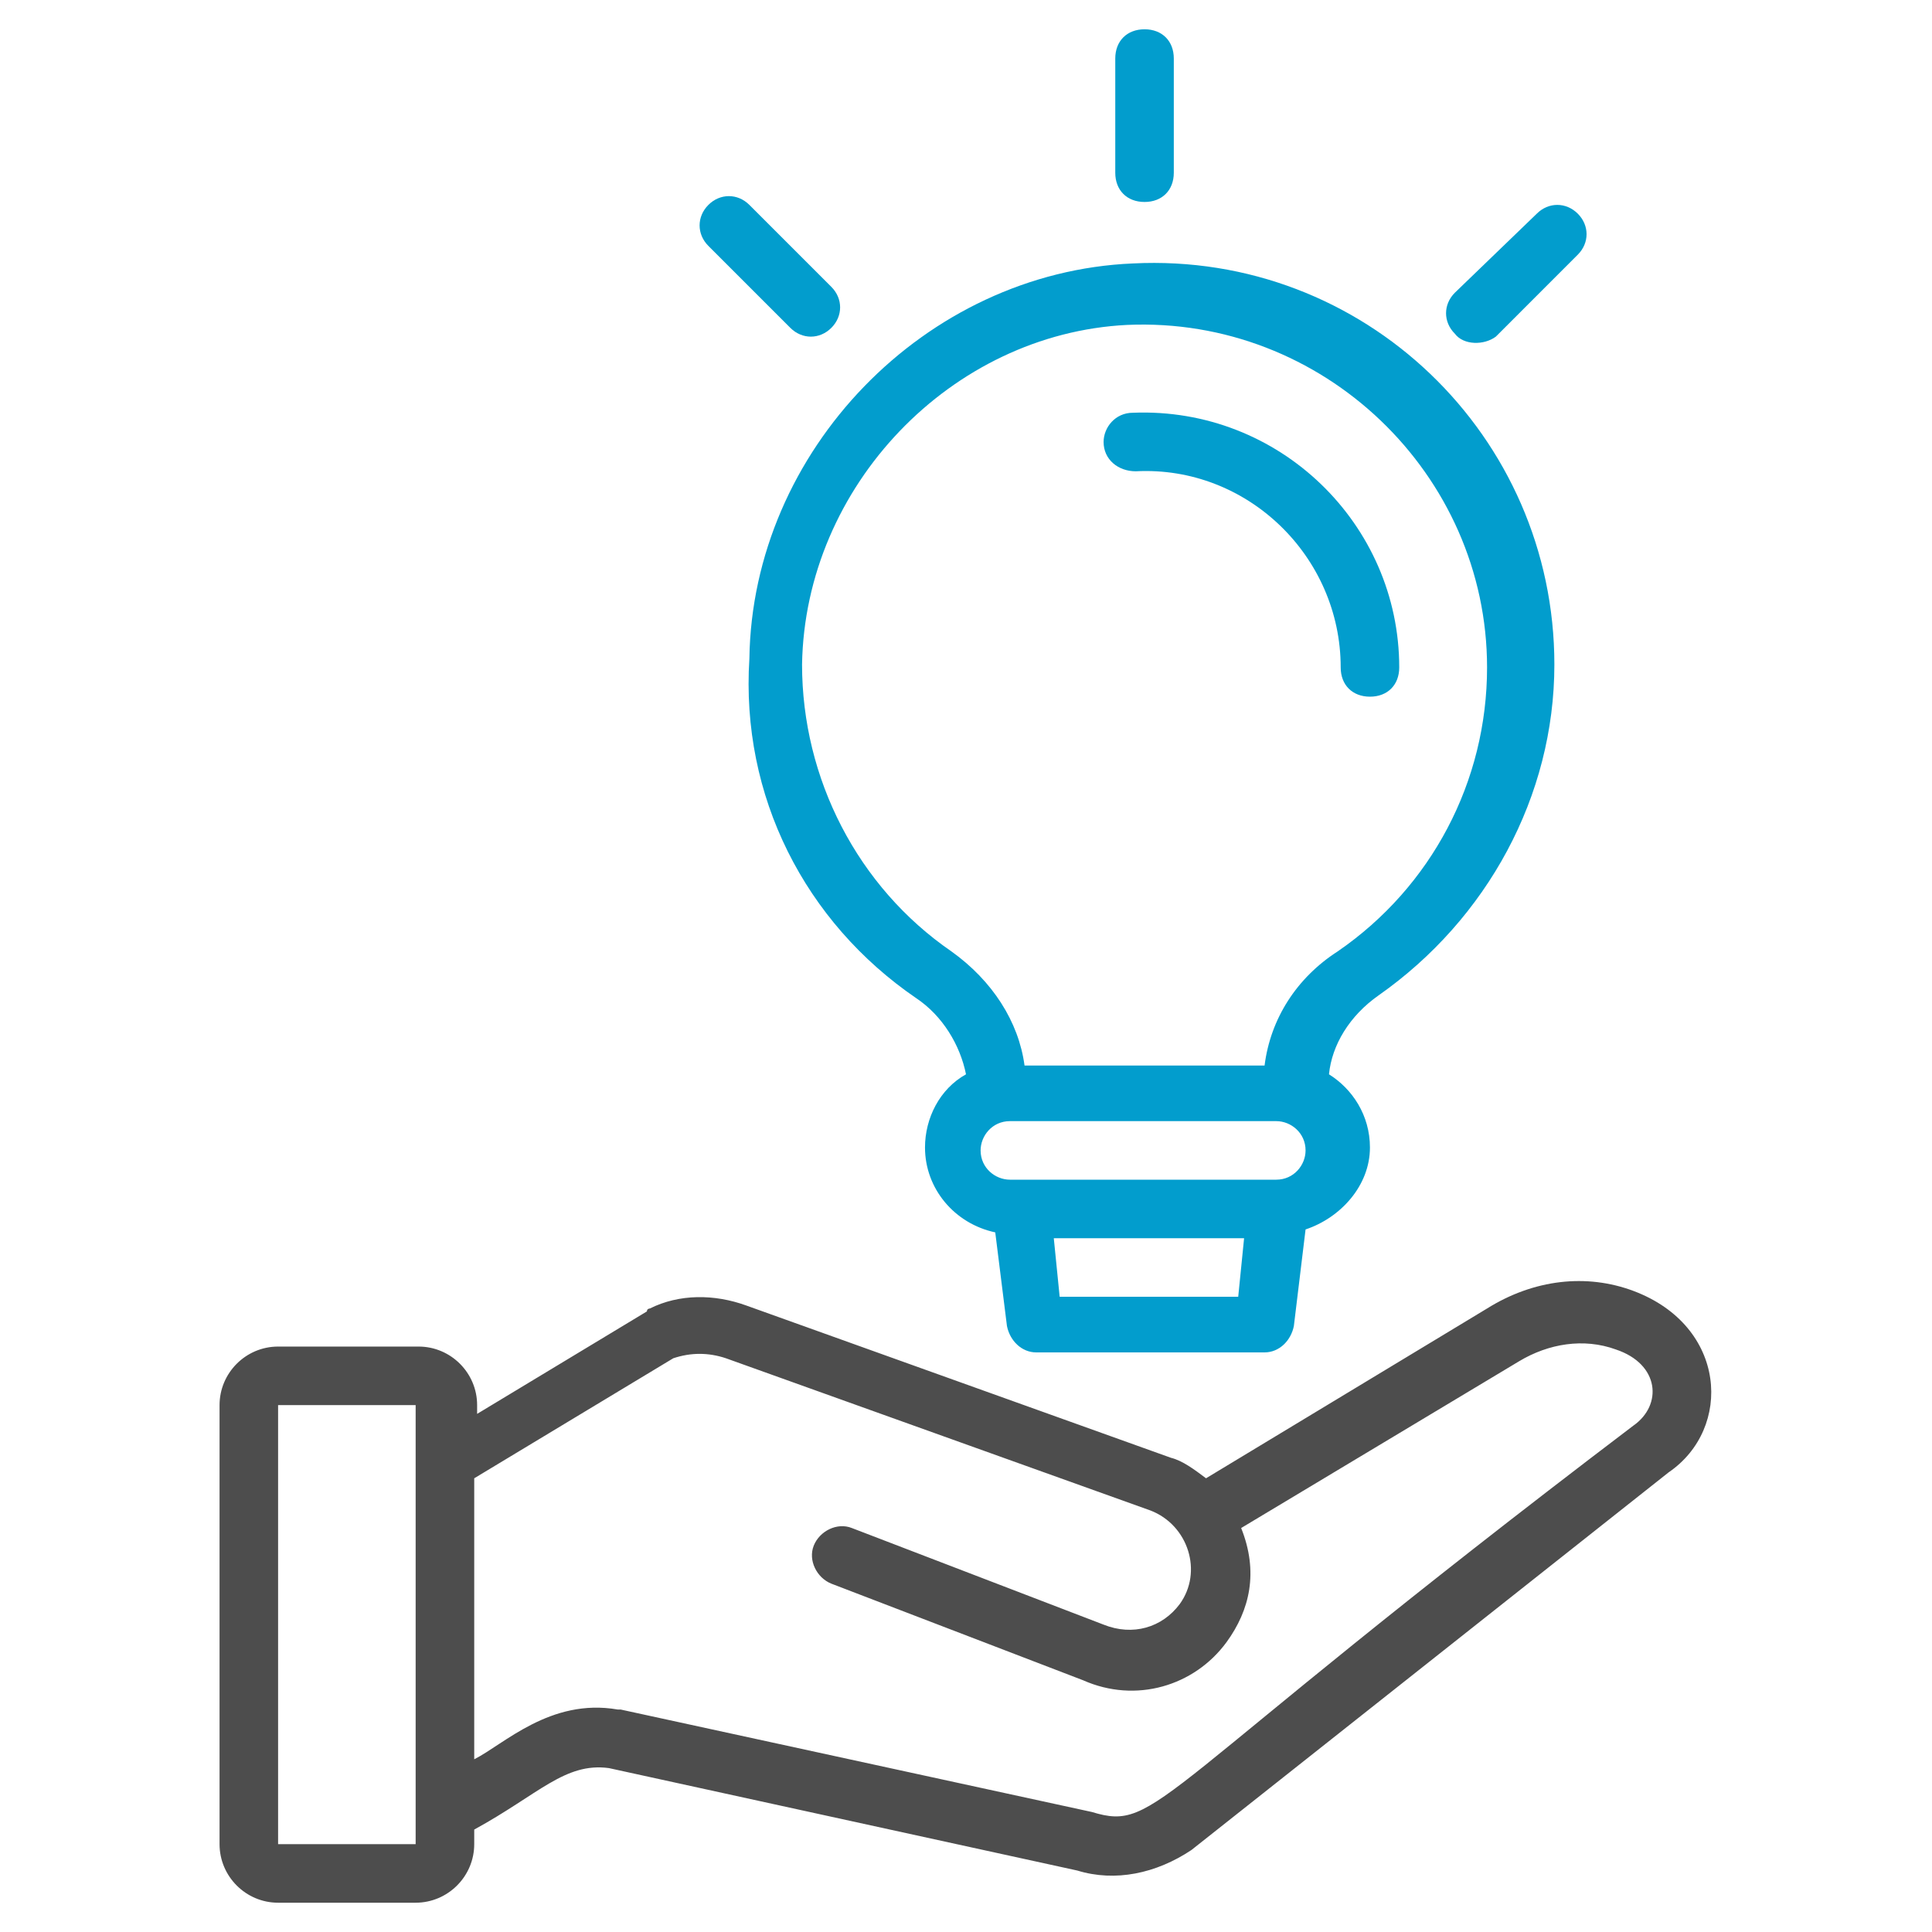
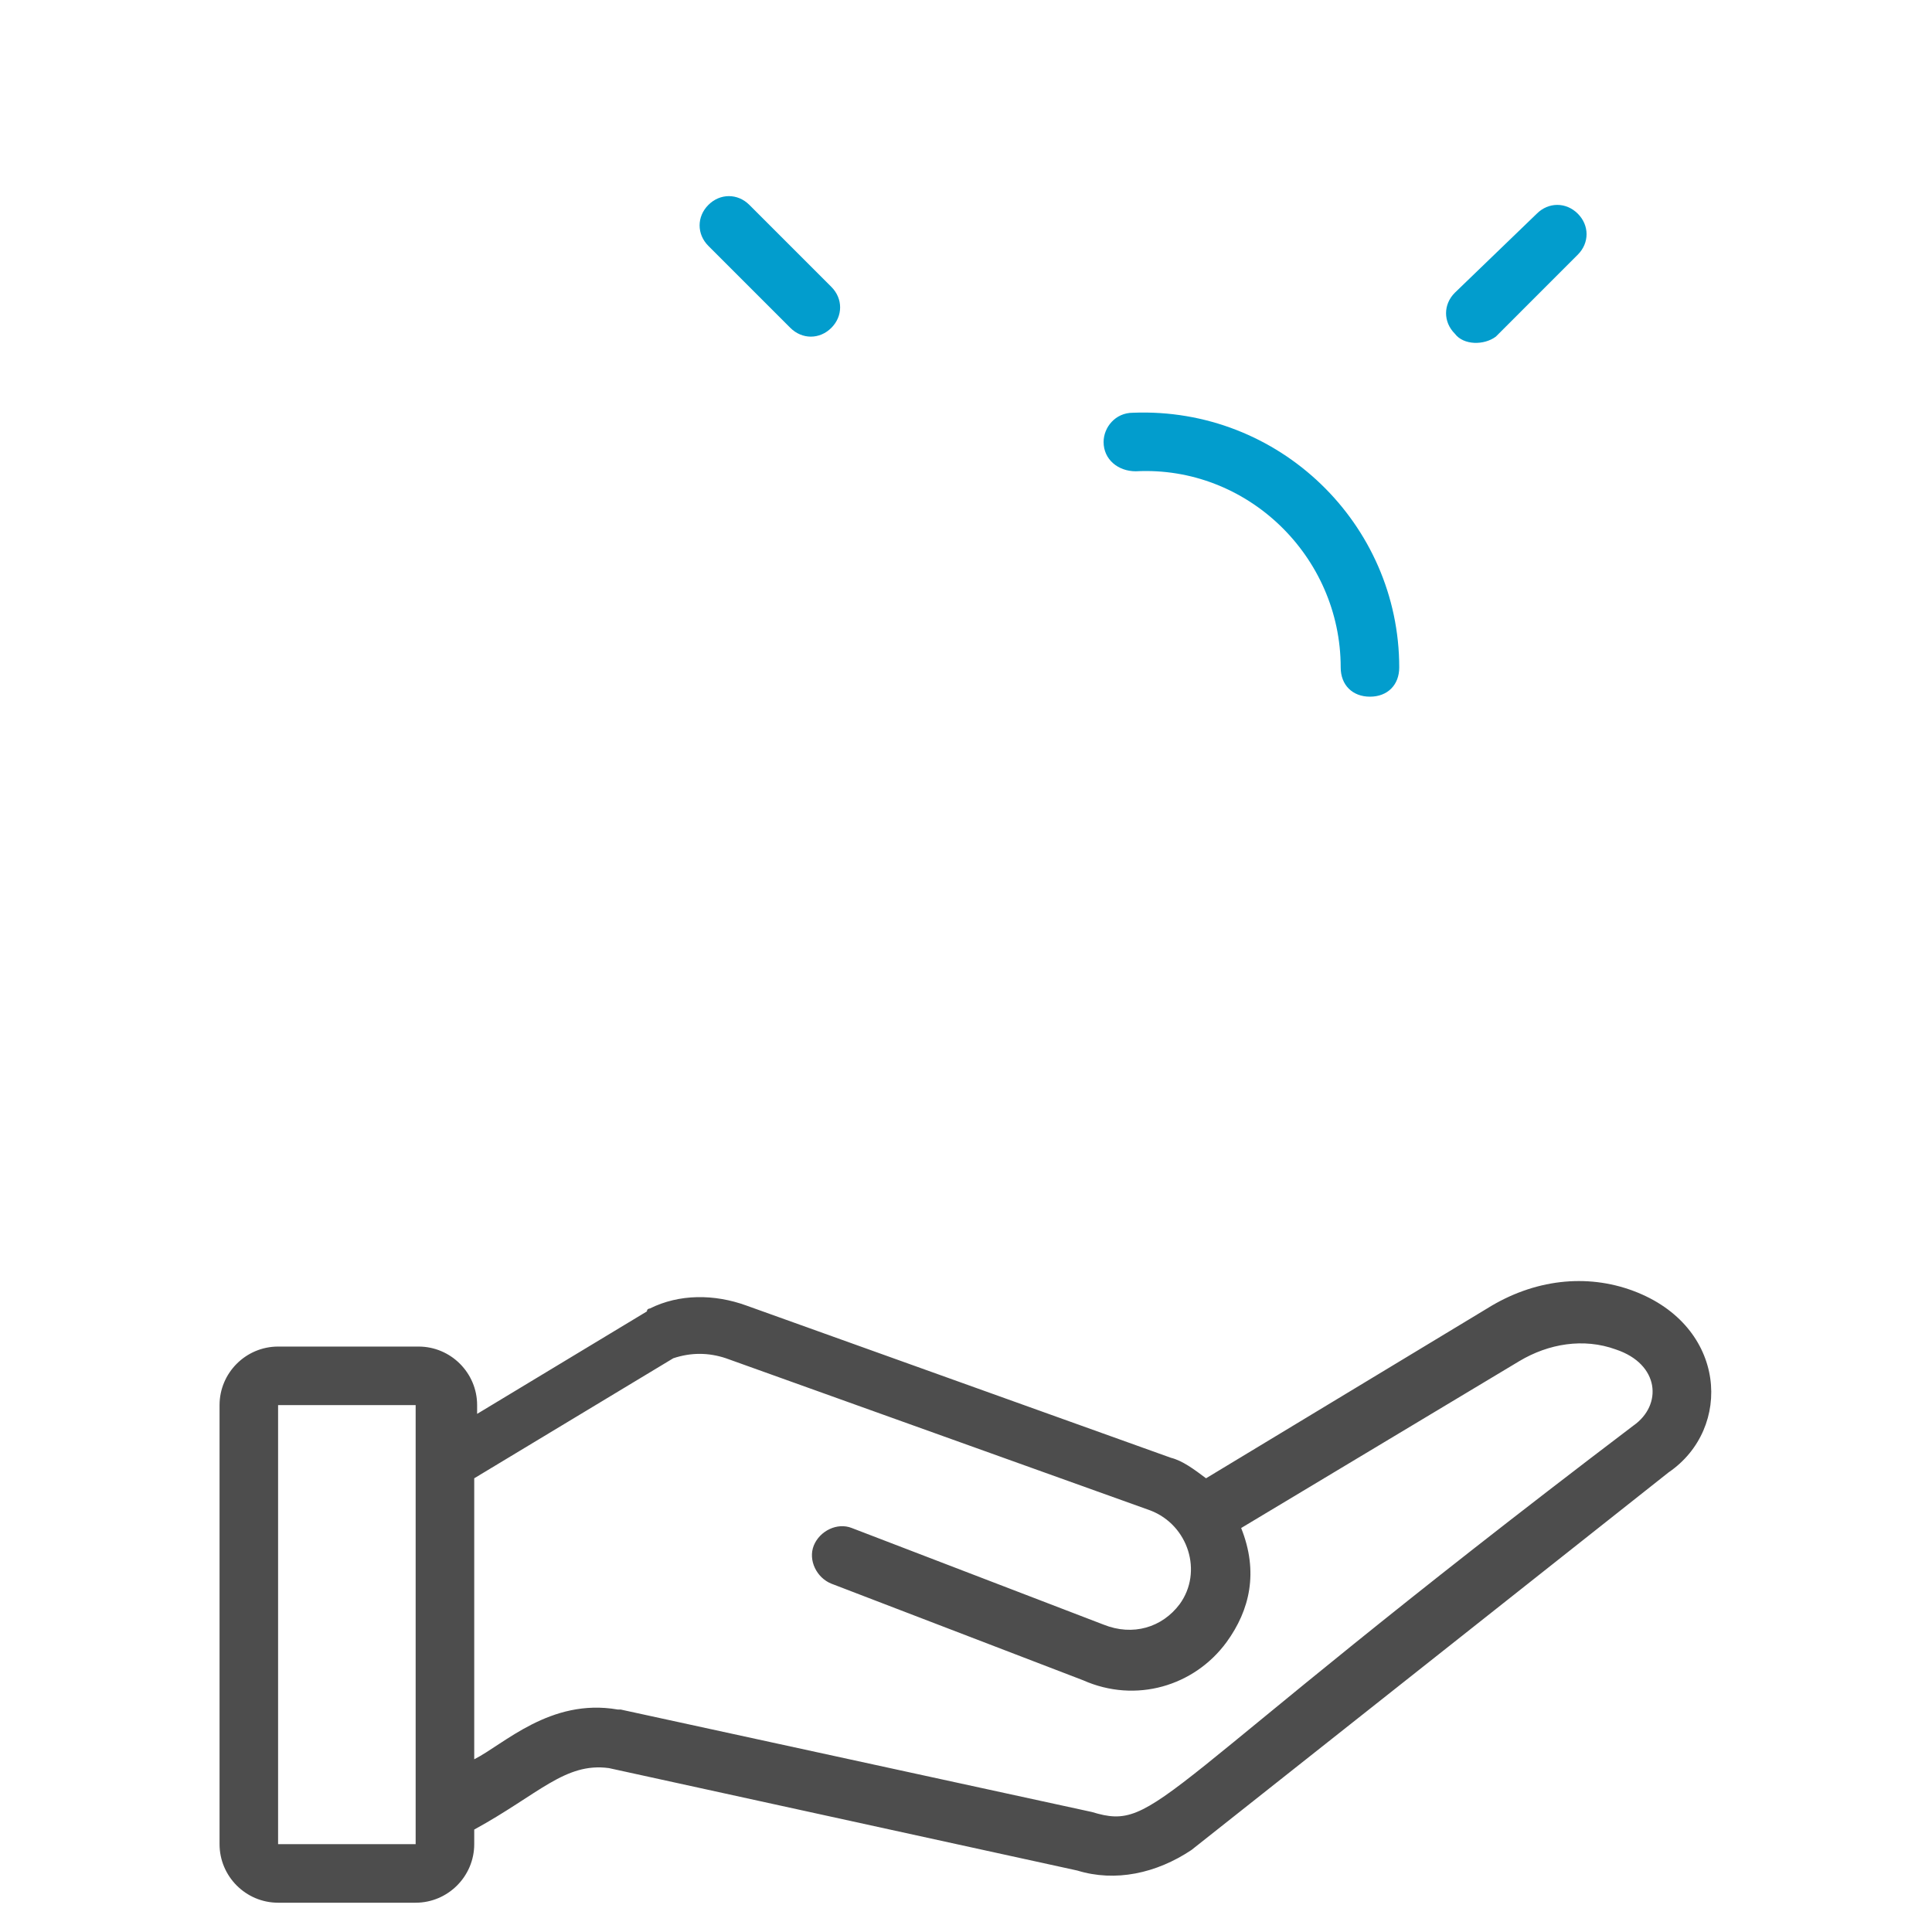
<svg xmlns="http://www.w3.org/2000/svg" width="50" height="50" viewBox="0 0 50 50" fill="none">
  <path d="M42.273 33.409C41.06 32.955 39.697 33.106 38.485 33.864L31.212 38.258C30.909 38.03 30.606 37.803 30.303 37.727L19.318 33.788C18.485 33.485 17.576 33.485 16.818 33.864C16.818 33.864 16.742 33.864 16.742 33.939L12.348 36.591V36.364C12.348 35.53 11.666 34.849 10.833 34.849H7.197C6.363 34.849 5.682 35.53 5.682 36.364V47.727C5.682 48.561 6.363 49.242 7.197 49.242H10.757C11.591 49.242 12.273 48.561 12.273 47.727V47.349C13.939 46.439 14.621 45.606 15.757 45.758L27.879 48.409C28.863 48.712 29.924 48.485 30.833 47.879L43.182 38.106C44.848 36.97 44.697 34.318 42.273 33.409ZM7.197 47.727V36.364H10.757V47.727H7.197ZM42.273 36.894C29.697 46.439 30 47.424 28.257 46.894L16.06 44.242H15.985C14.242 43.939 13.03 45.151 12.273 45.53V38.258L17.424 35.152C17.879 35 18.333 35 18.788 35.152L29.773 39.091C30.757 39.47 31.136 40.682 30.53 41.515C30.076 42.121 29.318 42.349 28.56 42.045L22.045 39.545C21.666 39.394 21.212 39.621 21.06 40C20.909 40.379 21.136 40.833 21.515 40.985L28.03 43.485C29.394 44.091 30.909 43.636 31.742 42.5C32.348 41.667 32.576 40.682 32.121 39.545L39.318 35.227C40.076 34.773 40.985 34.621 41.818 34.924C42.954 35.303 43.03 36.364 42.273 36.894Z" fill="#4D4D4D" />
-   <path d="M23.712 25.833C24.394 26.288 24.848 27.045 25 27.803C24.318 28.182 23.939 28.939 23.939 29.697C23.939 30.758 24.697 31.667 25.757 31.894L26.06 34.318C26.136 34.697 26.439 35 26.818 35H32.727C33.106 35 33.409 34.697 33.485 34.318L33.788 31.818C34.697 31.515 35.454 30.682 35.454 29.697C35.454 28.864 35 28.182 34.394 27.803C34.469 27.045 34.924 26.288 35.681 25.758C38.485 23.788 40.227 20.606 40.227 17.197C40.227 11.288 35.303 6.515 29.318 6.818C23.939 7.045 19.469 11.667 19.394 17.045C19.166 20.606 20.833 23.864 23.712 25.833ZM27.424 33.56L27.272 32.045H32.197L32.045 33.56H27.424ZM33.03 30.53H26.136C25.757 30.53 25.378 30.227 25.378 29.773C25.378 29.394 25.681 29.015 26.136 29.015H33.03C33.409 29.015 33.788 29.318 33.788 29.773C33.788 30.151 33.485 30.53 33.03 30.53ZM29.166 8.409C34.242 8.182 38.485 12.273 38.485 17.273C38.485 20.227 37.045 22.954 34.621 24.621C33.56 25.303 32.879 26.364 32.727 27.576H26.515C26.363 26.439 25.681 25.379 24.621 24.621C22.197 22.954 20.757 20.151 20.757 17.197C20.833 12.576 24.621 8.636 29.166 8.409Z" fill="#029DCD" />
  <path d="M29.394 12.197C32.273 12.046 34.697 14.394 34.697 17.273C34.697 17.727 35 18.03 35.455 18.03C35.909 18.03 36.212 17.727 36.212 17.273C36.212 13.561 33.106 10.53 29.318 10.682C28.864 10.682 28.561 11.061 28.561 11.439C28.561 11.894 28.939 12.197 29.394 12.197Z" fill="#029DCD" />
-   <path d="M29.621 5.227C30.075 5.227 30.378 4.924 30.378 4.47V1.515C30.378 1.061 30.075 0.758 29.621 0.758C29.166 0.758 28.863 1.061 28.863 1.515V4.47C28.863 4.924 29.166 5.227 29.621 5.227Z" fill="#029DCD" />
  <path d="M20.454 8.485C20.758 8.788 21.212 8.788 21.515 8.485C21.818 8.182 21.818 7.727 21.515 7.424L19.394 5.303C19.091 5 18.636 5 18.333 5.303C18.03 5.606 18.03 6.061 18.333 6.364L20.454 8.485Z" fill="#029DCD" />
-   <path d="M38.712 8.712L40.833 6.591C41.136 6.288 41.136 5.833 40.833 5.53C40.53 5.227 40.075 5.227 39.772 5.53L37.651 7.576C37.348 7.879 37.348 8.333 37.651 8.636C37.878 8.939 38.409 8.939 38.712 8.712Z" fill="#029DCD" />
+   <path d="M38.712 8.712L40.833 6.591C41.136 6.288 41.136 5.833 40.833 5.53C40.53 5.227 40.075 5.227 39.772 5.53L37.651 7.576C37.348 7.879 37.348 8.333 37.651 8.636C37.878 8.939 38.409 8.939 38.712 8.712" fill="#029DCD" />
</svg>